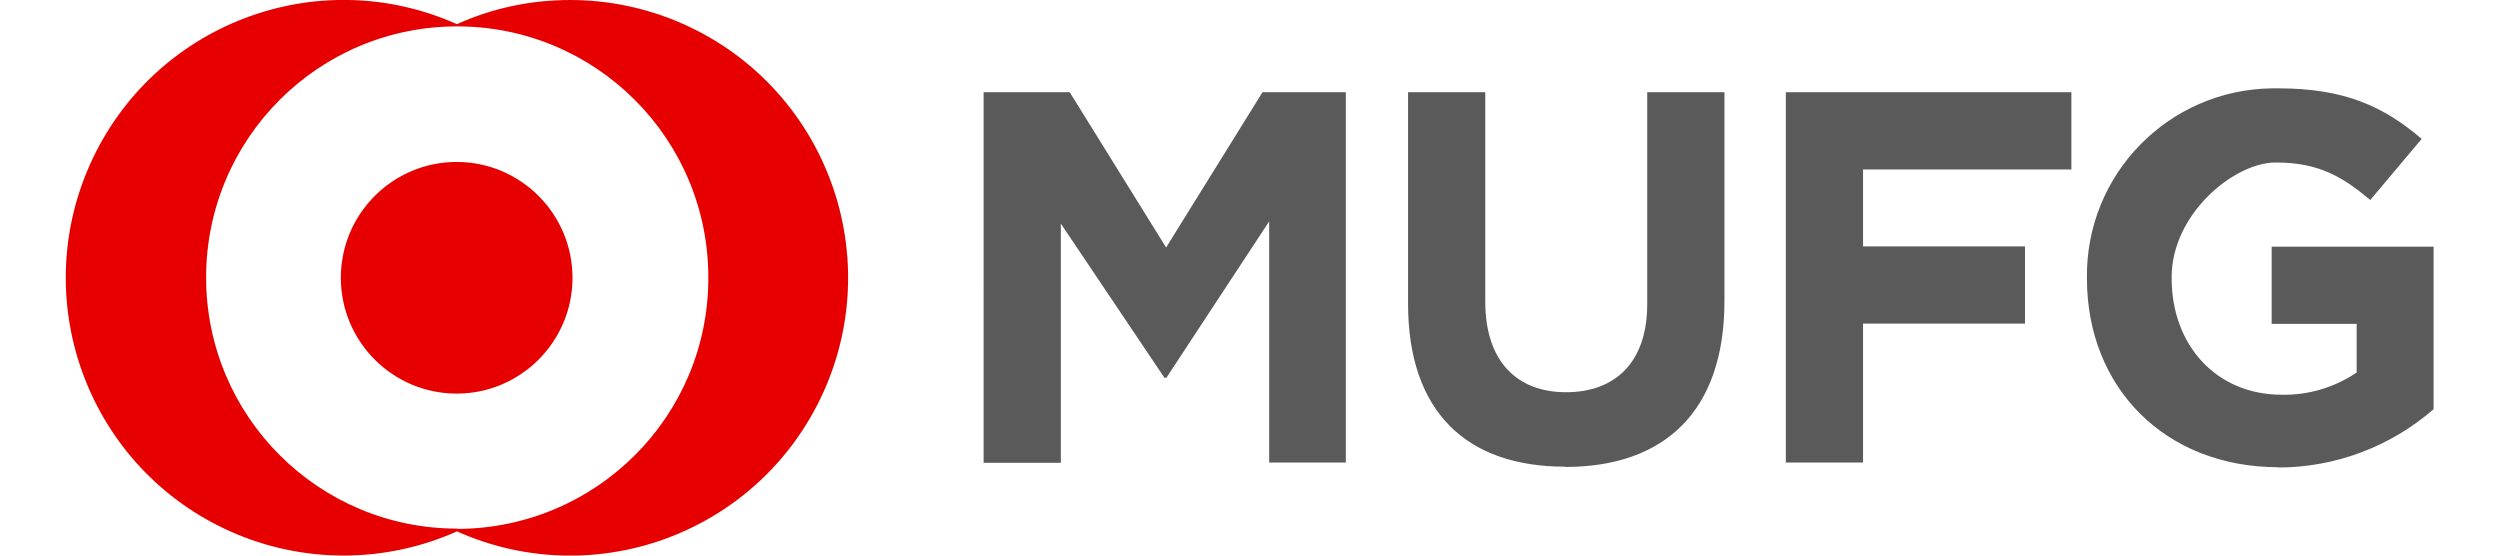
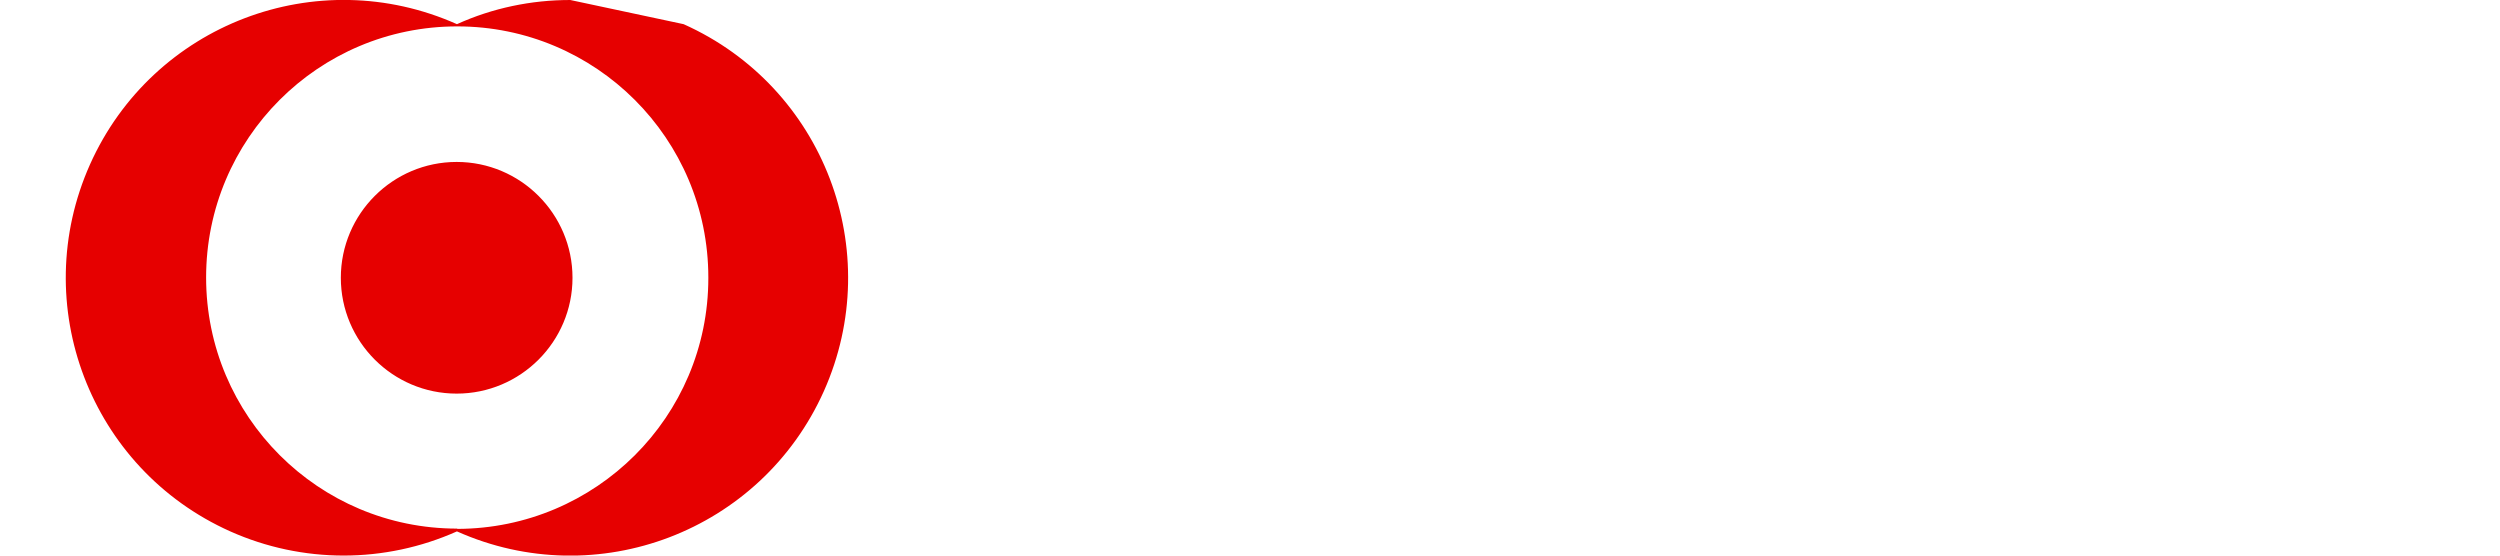
<svg xmlns="http://www.w3.org/2000/svg" version="1.1" viewBox="0 0 900 200">
  <defs>
    <style>
      .cls-1 {
        fill: #5a5a5a;
      }

      .cls-2 {
        fill: #e60000;
      }
    </style>
  </defs>
  <g>
    <g id="MUFG_Logo">
      <g>
-         <path class="cls-1" d="M456.9,166.5v-86.8l-37,56.3h-.7l-37.3-55.5v86.1h-27.8V33.2h31l34.7,55.9,34.7-55.9h30v133.3h-27.8ZM563.4,168c-35.5,0-56.5-19.8-56.5-58.7V33.2h27.8v75.4c0,21.6,11.5,32.6,29.1,32.6s29.2-10.7,29.2-31.7V33.2h27.8v75.2c0,40-21.9,59.7-57.3,59.7ZM670.7,60.9v27.8h58.3v27.8h-58.3v50h-27.8V33.2h102.8v27.8h-75ZM820.3,168.2c-41.1,0-69-28.9-69-67.9v-.2c-.5-37.3,29.3-67.8,66.6-68.3.7,0,1.5,0,2.2,0,23.8,0,37.9,6.4,51.7,18.2l-18.5,22c-10.1-8.5-18.7-13.5-34-13.5s-37.5,18.8-37.5,41.2v.5c0,24.2,16.2,41.9,39.6,41.9,9.6.2,19-2.6,27-8v-17.5h-30.6v-27.8h58.3v58.5c-15.5,13.5-35.4,21-56,21Z" />
-         <path class="cls-2" d="M205.3,0c-14.1,0-28,2.9-40.8,8.7-50.4-22.5-109.5,0-132.1,50.5-22.5,50.4,0,109.5,50.5,132.1,26,11.6,55.6,11.6,81.6,0,50.4,22.5,109.5,0,132.1-50.5,22.5-50.4,0-109.5-50.5-132.1C233.3,3,219.4,0,205.3,0ZM164.6,190.3c-49.9,0-90.4-40.4-90.4-90.4,0-49.9,40.4-90.4,90.4-90.4,49.9,0,90.4,40.4,90.4,90.4,0,0,0,.1,0,.2,0,49.9-40.5,90.2-90.4,90.3ZM206.1,100c0,23-18.7,41.7-41.7,41.7s-41.7-18.7-41.7-41.7,18.7-41.7,41.7-41.7,41.7,18.7,41.7,41.7Z" />
+         <path class="cls-2" d="M205.3,0c-14.1,0-28,2.9-40.8,8.7-50.4-22.5-109.5,0-132.1,50.5-22.5,50.4,0,109.5,50.5,132.1,26,11.6,55.6,11.6,81.6,0,50.4,22.5,109.5,0,132.1-50.5,22.5-50.4,0-109.5-50.5-132.1ZM164.6,190.3c-49.9,0-90.4-40.4-90.4-90.4,0-49.9,40.4-90.4,90.4-90.4,49.9,0,90.4,40.4,90.4,90.4,0,0,0,.1,0,.2,0,49.9-40.5,90.2-90.4,90.3ZM206.1,100c0,23-18.7,41.7-41.7,41.7s-41.7-18.7-41.7-41.7,18.7-41.7,41.7-41.7,41.7,18.7,41.7,41.7Z" />
      </g>
    </g>
  </g>
</svg>